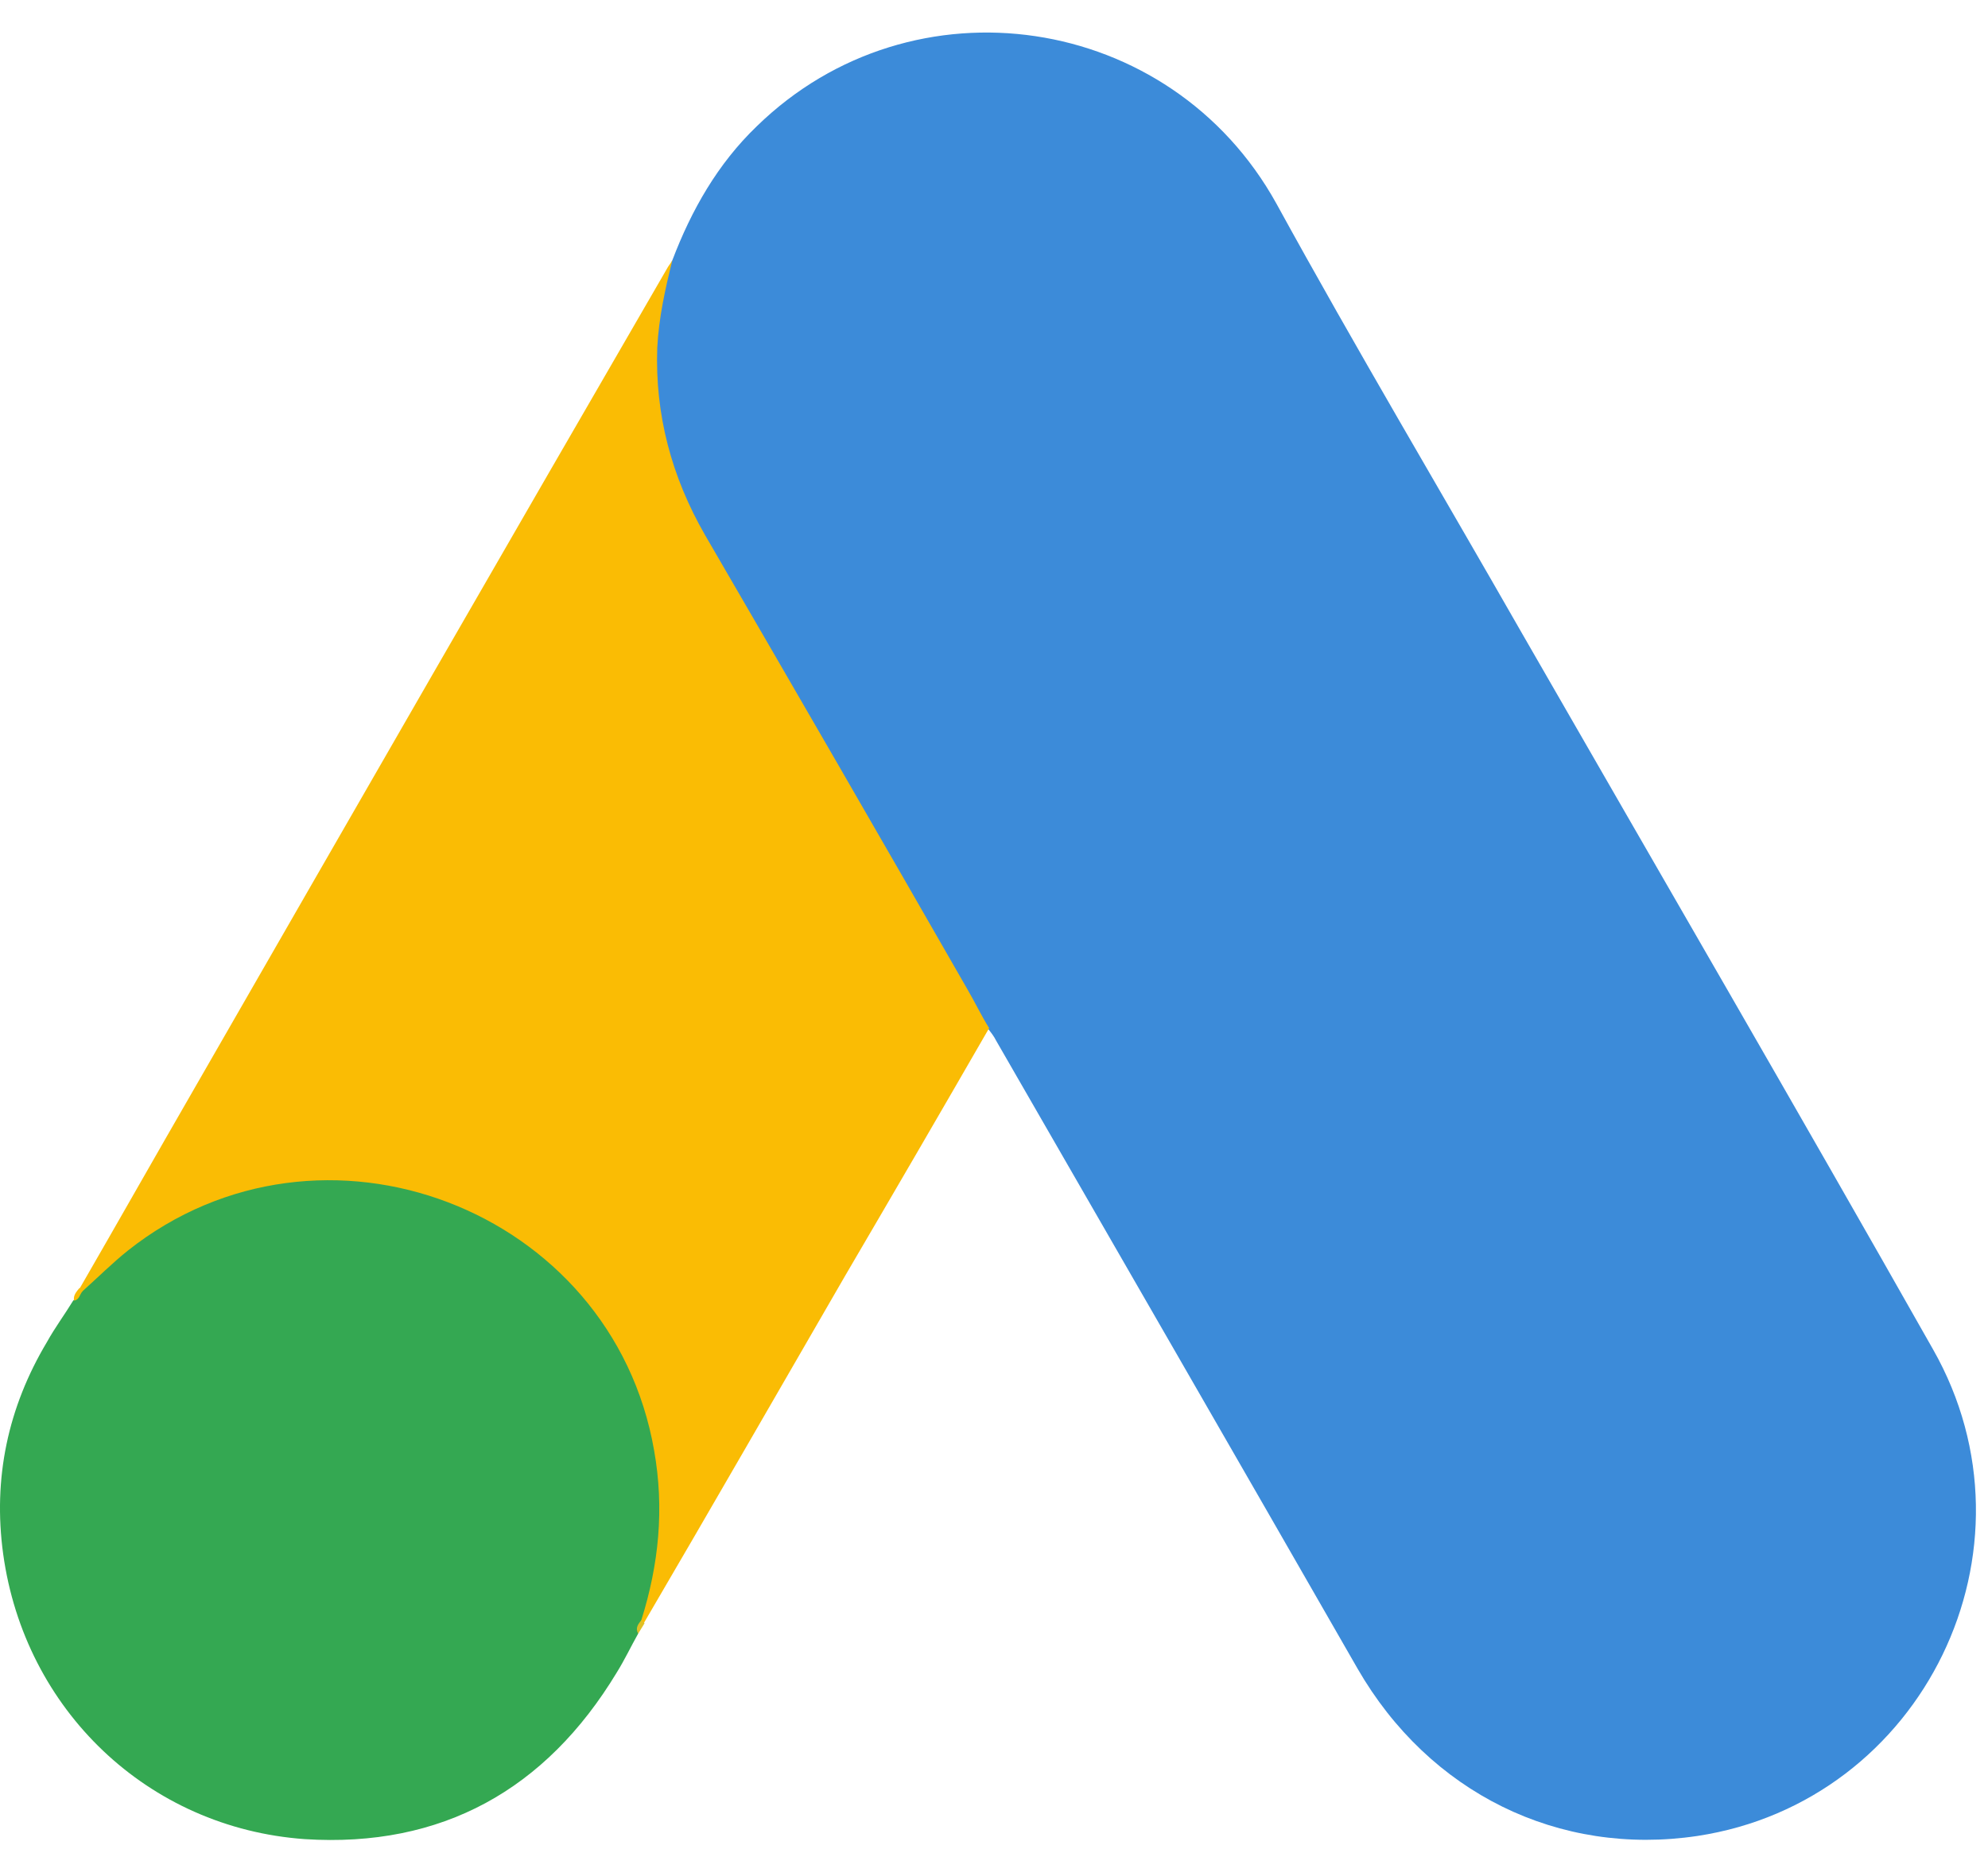
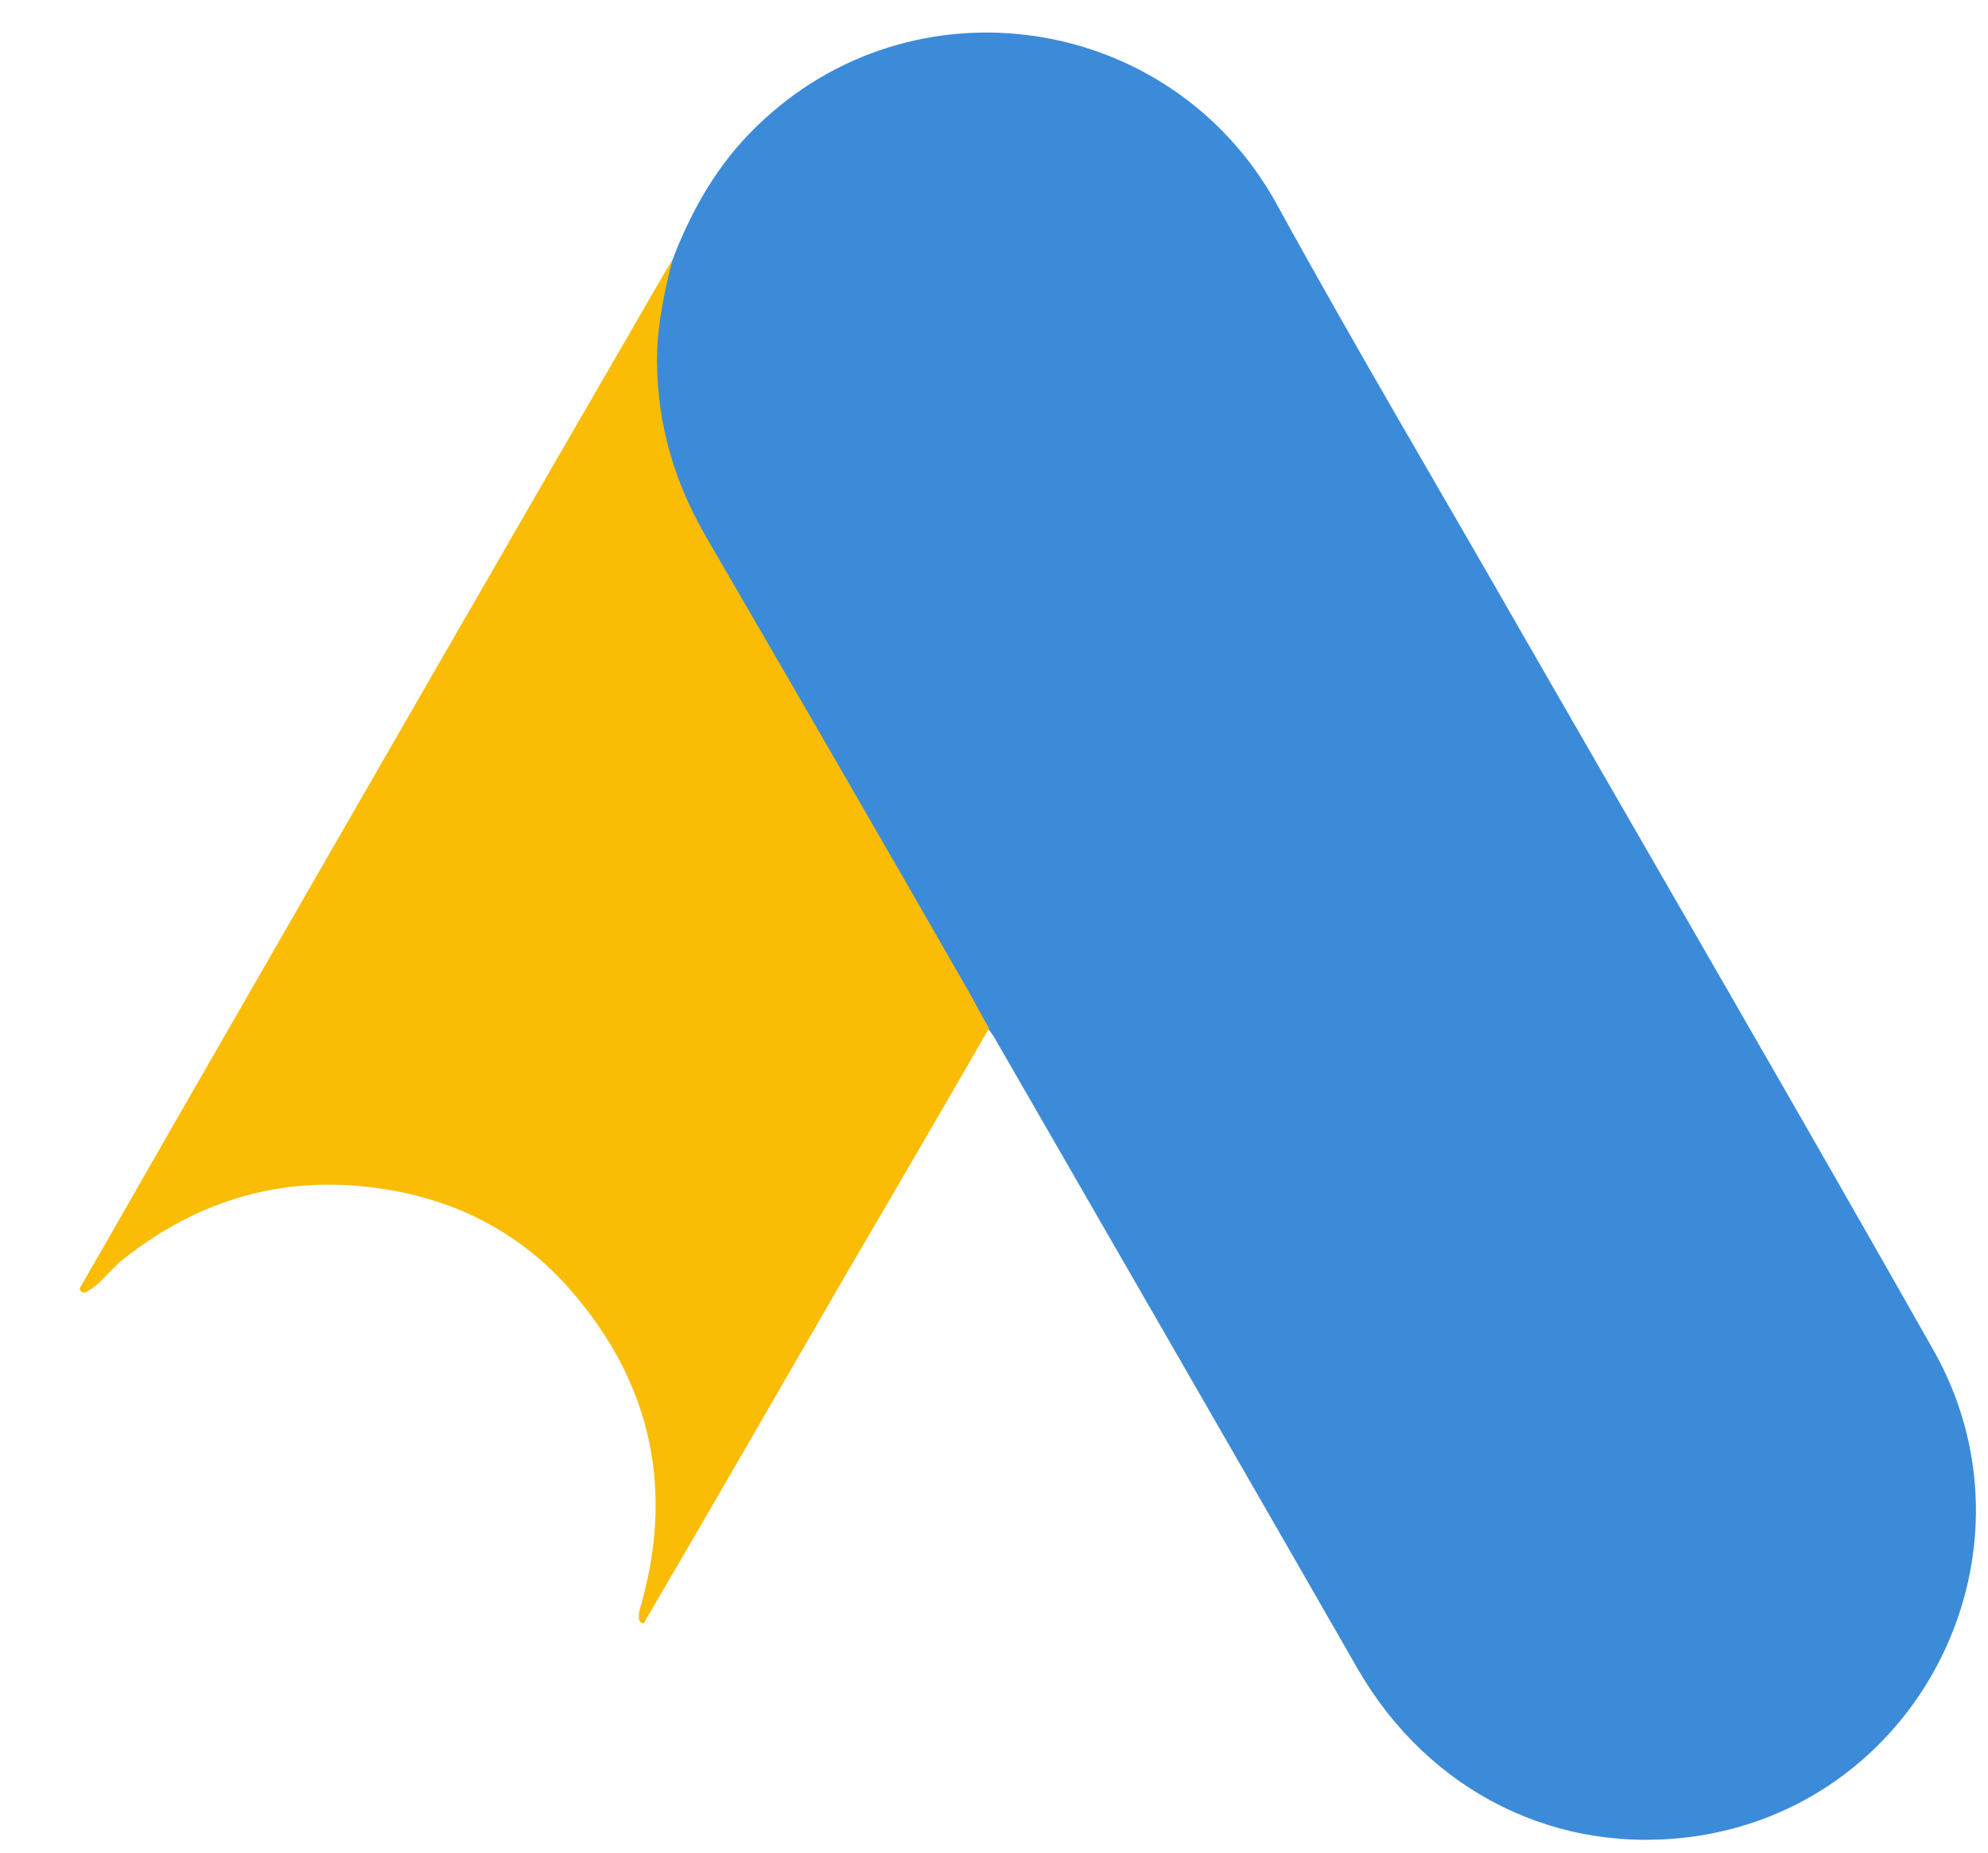
<svg xmlns="http://www.w3.org/2000/svg" width="44" height="41" viewBox="0 0 44 41" fill="none">
  <path d="M14.882 5.757C15.305 4.646 15.886 3.624 16.749 2.795C20.201 -0.573 25.908 0.274 28.25 4.505C30.011 7.714 31.878 10.852 33.692 14.026C36.722 19.297 39.786 24.569 42.781 29.858C45.299 34.284 42.569 39.873 37.567 40.631C34.503 41.089 31.632 39.679 30.047 36.928C27.387 32.291 24.71 27.654 22.05 23.035C21.998 22.929 21.927 22.841 21.857 22.753C21.575 22.524 21.452 22.189 21.276 21.889C20.096 19.809 18.88 17.746 17.7 15.683C16.943 14.343 16.15 13.021 15.393 11.681C14.706 10.482 14.389 9.177 14.424 7.802C14.477 7.097 14.565 6.392 14.882 5.757Z" fill="#3C8BD9" />
  <path d="M14.882 5.757C14.723 6.392 14.582 7.026 14.547 7.696C14.495 9.177 14.864 10.553 15.604 11.84C17.541 15.172 19.479 18.522 21.399 21.872C21.575 22.171 21.716 22.471 21.892 22.753C20.835 24.587 19.778 26.403 18.704 28.236C17.224 30.793 15.745 33.367 14.248 35.923C14.177 35.923 14.16 35.888 14.142 35.835C14.125 35.694 14.177 35.571 14.213 35.43C14.935 32.785 14.336 30.44 12.522 28.43C11.412 27.214 10.003 26.526 8.383 26.297C6.269 25.997 4.402 26.544 2.729 27.866C2.43 28.095 2.236 28.43 1.884 28.607C1.813 28.607 1.778 28.571 1.761 28.518C2.606 27.055 3.434 25.592 4.279 24.128C7.766 18.063 11.254 11.998 14.759 5.951C14.794 5.88 14.847 5.828 14.882 5.757Z" fill="#FABC04" />
-   <path d="M1.831 28.571C2.166 28.271 2.483 27.954 2.835 27.672C7.115 24.287 13.544 26.738 14.477 32.097C14.706 33.384 14.583 34.618 14.195 35.853C14.178 35.959 14.16 36.047 14.125 36.152C13.966 36.434 13.825 36.734 13.649 37.016C12.082 39.608 9.775 40.895 6.745 40.701C3.276 40.454 0.546 37.845 0.07 34.389C-0.159 32.714 0.176 31.145 1.039 29.7C1.215 29.382 1.426 29.1 1.62 28.783C1.708 28.712 1.673 28.571 1.831 28.571Z" fill="#34A852" />
-   <path d="M1.832 28.571C1.761 28.642 1.761 28.765 1.638 28.783C1.62 28.659 1.691 28.589 1.761 28.501L1.832 28.571Z" fill="#FABC04" />
-   <path d="M14.125 36.153C14.055 36.029 14.125 35.941 14.196 35.853C14.213 35.87 14.248 35.906 14.266 35.923L14.125 36.153Z" fill="#E1C025" />
</svg>